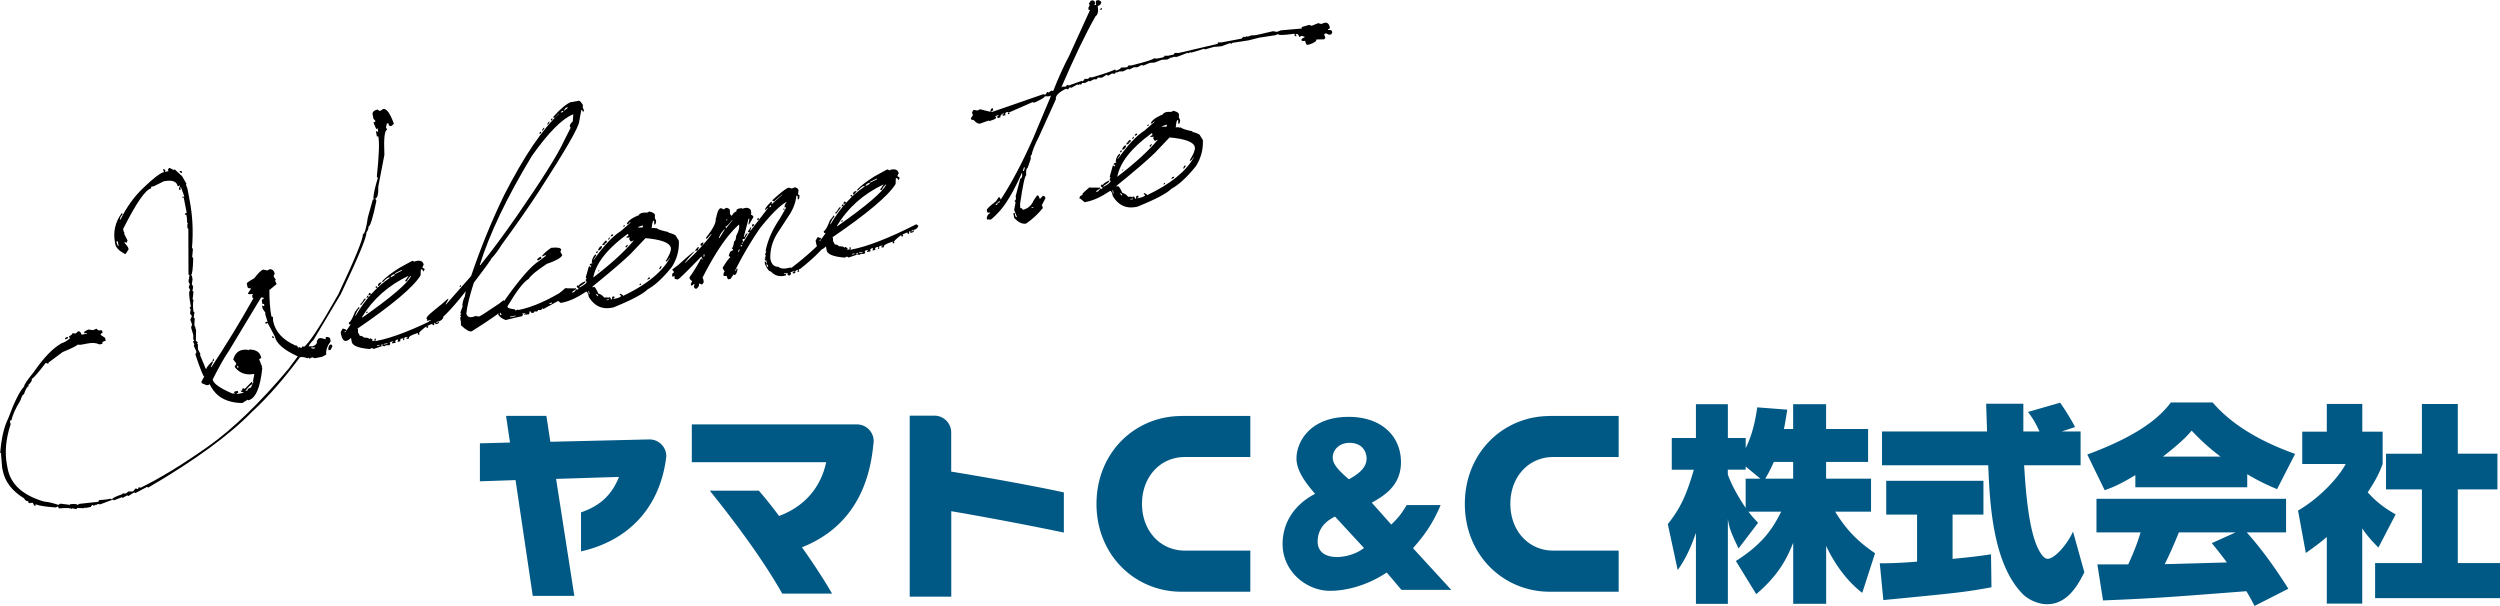
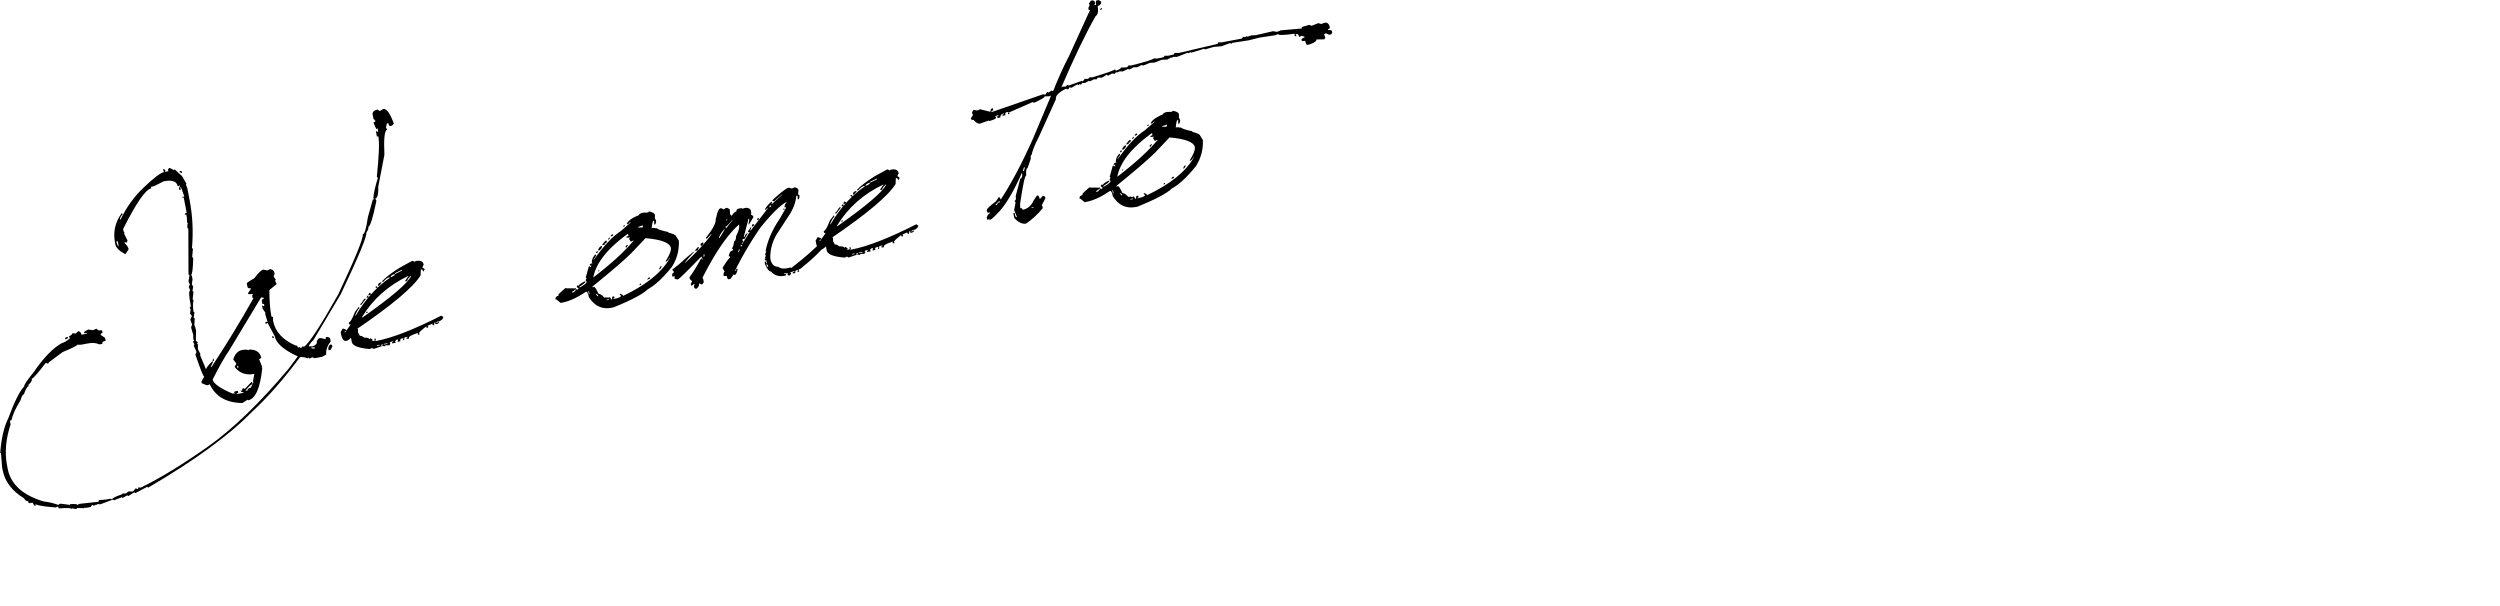
<svg xmlns="http://www.w3.org/2000/svg" id="_レイヤー_2" data-name="レイヤー_2" viewBox="0 0 392.16 95.05">
  <defs>
    <style>.cls-1{fill:#005885}</style>
  </defs>
  <g id="_レイヤー_1-2" data-name="レイヤー_1">
    <path d="M59.19 17.15l.12.1.28.17.53-.33c.53-.07 1.09.7 1.66 2.32l-.31.31-.24.05c-.14.03-.25-.12-.31-.44l-.24.05-.13.62.19.34c-.42.08-.56 1.39-.44 3.94l-.96 4.99c.03 1.19-.13 1.82-.48 1.88l.19.34c-.55 2.66-.97 4.02-1.26 4.08.05.24-.06.54-.32.91.11.58-1.23 3.8-4.01 9.66l-4.29 7.2c-.38.34-.63.67-.75.99h.6c.53-.18.76-.46.68-.84l.27-.4.36-.07.76.2c-.04-.22 0-.35.15-.38.34.05.52.13.54.24l.09.46c-.54.72-.77 1.41-.7 2.08l-.65.35-1.15.22-.38-.15-.46.21-.14-.1-.02-.12-.07.14-.12.02c-.4-.17-.77-.22-1.12-.16-2.65 3.55-5.15 6.39-7.49 8.53-3.58 3.69-9.03 7.67-16.33 11.93l-.12-.1-.12.02-1.76.94-.12-.1-.12.02-.87.54-.14-.1-.1.02-.65.37-.14-.1-1.22.48-.14-.1-.12.02-1.9.71-.38-.05-.31.18-.02-.12-.1.14-.24.05-.12-.1-.12.02-.19.29-.81.16-.14-.1-.07.14-1.1-.04-.1.14-.12.02-.62-.11-.1.12c-.03-.18-.68-.21-1.93-.1l-.18-.31-.32.16c-1.56-.11-2.6-.27-3.1-.47l-.12.02.05.24c-.13.02-.28-.15-.45-.54l-.24.05-.02-.1-.1.12-.12.02-.26-.17.1-.14c-.33.01-.56-.14-.71-.46-1.9-1.16-3.02-2.63-3.36-4.41l-.09-.46-.18-2.25-.12.02c.18-2.33.6-4.13 1.25-5.42.98-2.65 1.82-4.32 2.51-5.04-.04-.22.45-.97 1.49-2.23 1.58-2.3 3.06-3.82 4.42-4.56.3-.06.73-.31 1.27-.74l-.16-.32c.37-.17.53-.33.51-.47h.6l.29-.3.12-.02c.18-.03.33.14.47.53l.82-.16-.02-.12-.36.07-.05-.24.65-.37.74.11.55-.23.14.1c.03.16.24.2.62.13l.14.1.06.34c-.22.04-.32.15-.29.3l.69.47.09.46c-.38.07-.56.19-.53.35l.02.12-.48.09c-.49-.24-1.1-.29-1.82-.15l-1.05.2h-.6c.02.12-.74.51-2.29 1.15l-2.22 1.65.02.12-.22.04-.14-.1-.12.02c-1.22 1.6-1.94 2.41-2.16 2.46.06.29-.12.6-.54.95l.04.22c-.22.04-.47.46-.73 1.24-.2.07-.38.39-.54.95-.77 1.26-1.25 2.31-1.43 3.16l-.24.05.11.58c-.75 2.3-.94 4.42-.57 6.36l.11.58c.47 2.46 2.36 4.18 5.66 5.16.81.09 1.57.27 2.27.53l.34-.19 1.48.19.08-.11c.72-.06 1.09-.01 1.12.13l.31-.18 2.95-.32.1-.14-.02-.12 1.17-.1.7-.13.14.1.12-.02c-.03-.16.48-.42 1.54-.77l.07-.14.5.03.41-.33h.72l.39-.46.12-.02.14.1.12-.02.1-.14-.02-.12.36.06c3.02-1.46 6.56-3.63 10.64-6.5 3.91-2.79 8.09-6.84 12.56-12.15l1.44-1.94c-2.2-1-3.4-2.06-3.61-3.16l-1.12-2.08-.12.02-.1.14-.12-.1-.02-.12.08-.11.12-.02.14.07-.04-.22-.35-1.15.12-.02-.49-.73-.09-.48.1-.02.14.1.12-.02-.06-.34-.24.05-.11-.58.19-.29.14.1-.05-.24-.38-.05-5 8.3c-.73 1.05-1.59 2.58-2.6 4.58.12.64 1.14 1.36 3.05 2.18l.48.03-.14-.1-.02-.12.1-.12.48-.09.06.34-.24.05.02.12 1.03-.2-.02-.12c-.22.04-.35-.02-.38-.18l-.02-.1.14.07.1-.02c-.04-.22.02-.35.18-.38l.14.1.12-.02.99-1.04.12-.02.06.34c-.24.05-.61.4-1.11 1.06l.34-.06c-.04-.19.13-.34.51-.45l.44-.93-.12.02.23-1.24c-1.31.25-2.34-.11-3.09-1.1l.27-.53-.49-.63c.25-.86.72-1.36 1.4-1.49l.12-.02c.53-.07.81-.04.84.09l.1-.14c1.12-.02 1.77.42 1.94 1.32l-.34.19.48 1.23-.12.02.14.1c-.32 3.18-1.07 4.88-2.25 5.11l-.02-.12-.87.54c-1.51-.02-2.74-.39-3.69-1.11-.59-.47-1.07-1.1-1.46-1.89l-.07.14-.36.07-.78-.32-.05-.24.44-.81c-.14.03-.61-1.13-1.39-3.47l.18-.38-.44-1.01.1-.12-.02-.12-.19-.34.2-.26-.14-.1-.02-.12v-.6l-.34-1.15.15-.5-.25-.67-.02-.12.25-.52-.3-.41.1-.62-.17-.34.1-.02.1-.14c-.31-1.62-.35-2.45-.1-2.49l-.23-.55.17-.41-.21-.43.16-1-.14-.1-.02-.1-.02-7.09-.14-.1c-.04-.47-.01-.72.08-.74l-.12-.1-.06-.83-.09-.46-.22.04c-.03-.16.07-.26.29-.3l-.47-2.42-.22.04-.02-.12.34-.06-.53-1.47-.1.02.07.36-.24.05-.05-.24.17-.41-.02-.1-.1.12-.24.05c-.15-.77-.88-1.03-2.19-.77l-1.54.77-.46.09.05.24c-.9.17-2.37 2.3-4.42 6.38l.07.36.18.31-.12.02.56 1.11-.15.38-.14-.1-.24.05c.41.4.64.72.68.96l.02.1-.46.71-.12.02c-.91-.49-1.41-1-1.51-1.53l-.04-.22c-.33-1.71.02-3.26 1.05-4.66l.12.1.02.1c-.24.21-.39.48-.44.81l.12-.02c.95-1.96 2.16-3.63 3.62-5 1.57-1.51 2.64-2.33 3.24-2.44l-.12-.1-.06-.34.1-.02.28.17-.1.14.02.12.58-.11-.12-.1-.02-.12.17-.26.12-.02.66.35.1-.14 1.18 1.09.7 1.21-.1.12.23.58.35 1.85c.47 2.43.59 4.93.37 7.5l.12.1.02.12-.11 1.22.14.1.02.12c-.04 1.68-.16 2.54-.35 2.58l.14.1.11.58-.11.74.21.43-.12.65.14.07.02.12-.13 1.12.12.1.02.1c-.1.25-.11.82-.02 1.7l.14.1.02.12-.11.74.14.1.02.1-.06.98.23.55-.12.02.14.1.02.12-.03 1.67.26.2.02.12-.1.14.14.1v.6l.03.22.4.77-.12.02.93 2.24.1-.02c-.03-.14.26-.52.88-1.14l.12-.02.02.12-.35.79.12-.02c2.26-3.42 4.46-7.01 6.58-10.78l-.14-.07-.07-.36.1-.14-.02-.12c-.46.09-.71.06-.74-.08l.46-.69-.02-.12c-.3.06-.48-.03-.52-.27l-.09-.46c-.02-.11.37-.39 1.16-.82.65-.85 1.12-1.31 1.43-1.37l.62.13.43-.21c.4.04.65.27.73.71l-.15.38.02.12.31.44-.1.12.02.12.21.46-1.14.94c0 1.67.11 3.06.32 4.14l.14.07.1-.02.02.62c.33 1.7 1.49 2.99 3.5 3.88.22-.04.36.09.42.39l.1-.12.12-.02.28.17.17-.26.12-.02.14.07c.75-.48 2.55-3.22 5.38-8.23 2.67-5.68 3.95-8.81 3.84-9.4.29-.06.55-.95.8-2.69l.78-2.79.24-.05-.14-.1-.02-.1c.06-.74.29-1.79.71-3.15l-.14-.1-.02-.12c.34-3.25.42-5.35.23-6.29l-.22.04-.16-.82.12-.02.12.1.12-.02-.11-.58-.1.14-.1.02-.44-1.01.31-.18-.02-.12-.28-.29-.16-.82c.07-.33.31-.53.73-.61zM10.54 52.84l.14.1.02.1-.46.21-.04-.22.34-.19zm7.7-14.94l.25.67.12-.02-.13-.7-.24.05zm10.13-11.09l.14.07.05.24-.12.02-.29-.19.1-.12.12-.02zm5.15 29.43l.06.34-.22.04-.02-.12.17-.26zm3.64 1.34l.12.1.12-.02-.07-.36-.17.28zm5.52-4.91l.29.19.02.12-.24.05-.07-.36zm6.12 1.83c.03.16.17.22.41.17l.22-.04-.02-.12h-.6zm3.04-.46c.16-.03.26.07.3.29l-.27.55-.34.06c-.08-.42.02-.72.3-.9zm12.92-13.11l.32.14.08-.11.1-.02c.7-.14 1.1.05 1.2.57l-.21.44.34.23.02.1-.23.34c-.05-.26-.14-.37-.27-.35l-.1.02-.03.9c-1.11 1.82-4.42 4.62-9.93 8.38l.11.08v.5l.3.54c.19-.04.41.05.65.27.5-.01.77.07.84.24l.08-.11.1-.02.34.23-.08.11.02.1.38-.07-.06-.29.19-.04.04.19-.08.11.02.1.19-.04c2.51-.48 5.89-1.8 10.13-3.96l.34.23c-.13.36-.36.57-.67.63.05.26-.12.42-.5.49l-.11-.08-.02-.1.08-.11-.1.02c-.13.02-.17.16-.12.42l-.1.02-.23-.16.08-.11-.83.36.11.08.02.1-.08.11-.1.02-.11-.08-.02-.1.08-.11c-.84.64-1.25 1.03-1.22 1.16l.11.08-.08.11-.1.02-.11-.08-.02-.1.08-.11-.1.02c-.94.3-1.39.55-1.35.76l.02.1-.38.07-.04-.19.19-.04-.02-.1-.38.07c-.13.02-.17.16-.12.42l-.19.04-.02-.1.08-.11-.02-.1-.38.07-.16.23.11.08-.08.11-.38.07-.02-.1.08-.11-.02-.1-.11-.08c-.24.15-.35.27-.33.36l.11.08-.08.11-.48.09-.04-.19.19-.04-.02-.1-.29.06-.27.15.11.08.02.1-.15.23h-.59l-.08.13-.1.02-.31-.04-1.4.47-.23-.16-.37.17c-1.89-.15-2.84-.57-2.85-1.27l-.09-.48c-.88.87-1.42.56-1.62-.91l.31-.56.45.14.11.08.02.1-.27.15.04.19.88-1.24-.02-.1-.19.04-.06-.29c.24-.05.56-.61.97-1.68l.64-.82.06.29c-.16.03-.39.41-.68 1.13l.1-.02c1.5-2.55 3.28-4.51 5.33-5.9l-.02-.1-.1.02c-.24.05-.53.27-.87.66l-.19.04-.02-.1c.55-.6 1.47-1.31 2.77-2.13l1.98-1.08zm-7.61 5.94l.19-.04.02.1-.72.93-.11-.08-.02-.1c.13-.02.34-.3.64-.82zm-.35 2.86l.02.1c4.59-3.22 7.15-5.41 7.69-6.56l-.1.02c-.39.39-.57.66-.54.8l-.29.06-.02-.1.54-.8c-3.17 1.51-5.61 3.67-7.31 6.48zm.73-.84l.1-.02.04.19-.29.06.15-.23zm.12-2.51l.1-.02.06.29-.29.06-.02-.1.16-.23zm.31-.46l.23.16.02.1-.37.17-.04-.19.16-.23zm1.1-1.01l.11.08.04.19-.1.02-.23-.16.08-.11.1-.02zm.08 9.25l.02.1.38-.07-.02-.1-.38.07zm.69-9.89l.02.1-.41.48-.1.02-.04-.19c.03-.2.2-.34.52-.4zm-.08 9.97l.29-.06-.04-.19-.1.02-.16.23zm.44-.29l.02.1.58-.11-.02-.1-.58.11zm1.08-10.46l.1-.02.54-.3-.04-.19c-.43.17-.63.34-.6.51zm.67-.63l.02.1.1-.02 1-.49-.02-.1-.1.02-1 .49zm6.5 7.69l.02.1.1-.02.27-.15-.02-.1-.1.02-.27.15z" />
-     <path d="M89.66 16.02l1.15-.22c.15 0 .36.23.63.68l-.04.31.21.56-.15.23-.1.02.08-.11-.02-.1-.23-.16-.34 1.86c-.08.89-2.17 4.52-6.27 10.86-1.6 2.45-3.55 5.25-5.85 8.39-.61.98-1.16 1.72-1.66 2.21.02.11-.9 1.38-2.75 3.81-.65 2.03-1.04 3.64-1.17 4.8.12.64.63.77 1.52.38l.11.08.4.02.54-.3 2.91-1.93.25-.25.19-.04c.12.64.06.99-.2 1.03l.11.08.02.1c.06.29-1.62 1.51-5.02 3.65-.38.07-.94-.25-1.68-.97v-.5l-.12-.67.15-.23-.11-.08-.02-.1.15-.23-.11-.08-.02-.1.39-1.07-.1.02c.07-.61.2-1.1.41-1.47l.14-.82c-2.42 3.09-4.12 4.78-5.1 5.06-.26.05-.47-.04-.65-.27l-.02-.1.29-.06-.02-.1-.58.11-.02-.1.08-.11-.11-.08-.02-.1c-.03-.18.37-.6 1.21-1.27s1.54-1.25 2.09-1.76l.1-.02.02.1-.45.78.1-.02 3.92-4.44c1.51-4.46 3.25-8.71 5.21-12.75 3.12-6.09 5.99-10.33 8.6-12.71l-.1.02-.58.61-.19.04-.04-.19c1.13-1.28 2.07-2.06 2.83-2.34zM72.2 44.77l.1-.02.04.19-.29.06.15-.23zm3.07-3.18l.1-.02c1.7-2.1 3.57-4.62 5.61-7.55 4.05-5.84 6.56-9.84 7.54-12.01l1.01-1.99-.11-.08-.04-.19c.04-.24.19-.47.46-.69l.09-1.11-.1.02c-1.69.69-3.83 2.86-6.41 6.51-3.92 6.5-6.64 12.2-8.16 17.1zm9.51-20.94l.11.08.02.1-.08.11-.19.04-.02-.1.15-.23zm.48-.59l.1-.02.02.1-.23.34-.1.02-.02-.1.23-.34zm.82-.96l.1-.02.02.1-.23.34-.1.02-.02-.1.23-.34zm.59-.51l.02.1-.15.23-.11-.08-.02-.1.08-.11.19-.04zm1.3-1.04l.02.1.29-.06.08-.11-.02-.1-.1.02-.27.15zm.46-.19l.1-.02.52-.4-.02-.1-.29.06-.31.46z" />
-     <path d="M86.49 38.87c.97-.1 1.49 0 1.55.3l-.14.32.3.54c-.21.44-1.02.89-2.42 1.36-1.62 1.07-2.56 1.85-2.83 2.34-.81.47-1.92 1.91-3.35 4.33l.02.1c.03.16.42.28 1.17.37l.04.19.37-.17.11.08c2.17-.42 4.71-1.54 7.61-3.36l.25.25.04.19c-.23.61-.8 1.12-1.7 1.52l-2.25 1.23-.11-.08-.1.02-.16.23h-.5c.02.12-.06.21-.25.24l-.31-.04c.02.13-.06.21-.25.25s-.31-.04-.34-.23l-.29.06.11.08.02.1-.16.23-.69.03-.02-.1.19-.04-.02-.1-.48.09.11.08.02.1-.15.23-.58.11-2 .48c-.55-.21-.94-.5-1.16-.87l.18-.63-.23-.16c.18-.77.4-1.17.66-1.22l.04.19.1-.02c2.55-3.64 4.45-5.83 5.7-6.57l1.04-.8-.02-.1-.1.02-.46.19-.02-.1c.33-.43.81-.85 1.45-1.27zM78.4 49.08l.06.29.11.08.1-.02-.02-.1-.15-.27-.1.02zm1.61.59l.02.1.86-.17-.02-.1-.86.17zm4.86-9.4l.06.29-.54.3-.11-.08-.02-.1c.2-.24.41-.38.62-.42zm1.3 7.32l.02.1.38-.07-.04-.19-.37.17z" />
    <path d="M100.39 33.45l.11.08.08-.11.38-.07h.59l.27-.17c.47.09.76.24.88.43l.04.19-.02.4.17.37.04.19-.12.42-.19.04v-.5l-.01-.1-.1.02c-.11.02-.21.4-.28 1.15.3-.06.54-.04.71.06l.08-.11c.04.19.64.41 1.81.65l.02.1c.77.2 1.17.39 1.2.57l.44.71c.06 1.5-.31 2.86-1.1 4.1-1.39 1.73-2.66 2.9-3.8 3.52-.75.74-2.53 1.68-5.33 2.82l-.29.06c-1.53.29-2.74-.27-3.61-1.7-.11-.58-.26-.85-.45-.81-1.35.92-2.6 1.5-3.77 1.72l-.19.04-.59-.48-.11-.08-.1.02c-.06-.32.1-.52.48-.59l-.02-.1c-.19.04.17-.33 1.08-1.1l.31.04h1.02l.02.1.08-.11.19-.04.04.19-.62.42.02.1.29-.06.41-.48.11.08.1-.02.08-.11-.02-.1-.23-.15-.02-.1.16-.23.11.08.1-.02c-.02-.13.3-.36.96-.68l.02.1c.02.11-.29.37-.94.78l.02.1.1-.02c.72-.4 1.06-.7 1.02-.89l-.11-.08-.04-.19.15-.23-.11-.08-.02-.1.47-1.68.19-.04.04.19.16-.23-.02-.1-.19.04-.02-.1c-.02-.13.12-.22.44-.28l-.11-.08-.02-.1c.04-.47.23-.87.56-1.2l.11.08.02.1-.39.57.02.1c1.54-2.19 2.94-3.69 4.21-4.49l1.62-1.41-.19.04-.25.25-.19.04-.02-.1c.21-.44.73-.84 1.56-1.2l-.02-.1.11.08.1-.02.33-.36zm-8.1 12.22l.09.48.1-.02-.09-.48-.1.02zm.66-.73l.04.19.08-.11.1-.02c.13-.02.36.33.7 1.06.35.08.65.29.91.62.39-.06.59-.03.61.08l.08-.11.1-.02c.13-.02.22.09.27.35l.19-.04c-.05-.26 0-.4.12-.42l.19-.04.06.29-.19.04.02.1.29-.06c.63-.15.93-.31.9-.47l-.23-.16.08-.11.1-.02.34.23.02.1c3.63-1.73 6.07-3.69 7.32-5.89l-.02-.1c-.19.37-.39.57-.58.61l-.02-.1c.61-.98.87-1.66.8-2.05-.15-.8-1.48-1.31-3.97-1.53l-2.32 2.44c-1.15 1.12-3.14 2.83-5.98 5.13zm.12-1.42c2.76-2.11 4.88-4.04 6.35-5.8l-.1.02-.37.17-.28-.44.16-.23c-.38.07-.59.05-.61-.08l.36-.17-.06-.29-.1.02c-3.16 2.3-4.94 4.57-5.36 6.81zm.39 2.52l.02.1c.15.24.27.35.36.33l-.04-.19-.34-.23zm.32-6.63l.02.1-.16.23-.11-.08-.02-.1.08-.11.19-.04zm.17 2.95l.1-.02-.16.23-.1.02.15-.23zm.48-3.68c-.01.19-.14.38-.39.57l-.19.04-.02-.1c.13-.36.32-.56.58-.61l.02.1zm.53-.9l.19-.04.02.1c.04.19-.07.31-.33.36l.04.19-.38.07-.02-.1.48-.59zm.18 9.23l.02.1.38-.07-.02-.1-.38.07zm.41-9.74l.1-.02.02.1-.15.23-.1.02-.02-.1.15-.23zm.41-.48l.19-.04.04.19-.37.17-.02-.1.15-.23zm1.91-1.46l.1-.02.04.19-.29.06.15-.23zm.49 3.09l.1-.02.02.1-.23.34-.11-.08-.02-.1.25-.25zm1.75-2.82l.02.1.69-.03.04-.31-.1.02-.65.22zm.31 8.9l.1-.02.04.19-.29.06.15-.23zm1.31-.95l.19-.04.04.19-.46.19.23-.34zm1.85-1.75l.19-.04.02.1-.23.34-.19.04.21-.44zm20.21-12.35l.42.12.46-.19c.34.07.54.23.59.48l-.08.61.23.16c0 .4-.05.61-.18.63l-.1.02v-.5l-.11-.08-.1.02c-.09.93-.41 1.85-.96 2.77l-2 3.07c-.8 1.27-1.17 2.61-1.12 4.02.16.85.57 1.27 1.24 1.26.33.27.78.35 1.34.24l.67-.13.02.1c2.22-1.71 4.02-3.31 5.39-4.82l.25.25.02.1c-.05.84-1.47 2.37-4.24 4.6-.19.04-.28.12-.25.25l.11.08-.08.11-.19.04-.02-.1.08-.11-.02-.1-.19.04c-.19.04-.26.18-.21.44l-.38.07-.04-.19.29-.06-.02-.1-.38.07-.27.15.11.08.02.1-.16.23-.19.04-.23-.15.08-.11-.02-.1h-.5l-.1.01.02.1c.19-.04.3 0 .32.14l-.08.11-.19.04c-.86.17-1.57-.06-2.12-.69-.24.05-.54-.33-.91-1.12l-.07-.38.19-.04.06.29.1-.02-.09-.48-.19.04-.06-.29.19-.04-.11-.08-.02-.1.15-.23-.11-.08-.02-.1c.05-.27.12-.42.21-.44l-.11-.08-.02-.1c.31-1.6 1.04-3.28 2.22-5.03l.97-1.68-.02-.1-.19.04c-.05-.27.06-.56.33-.86l-.1.02c-.98.54-2.34 1.89-4.09 4.07a54.73 54.73 0 0 0-3.9 6.62l.02.1c.13-.02.17-.13.14-.32l.19-.04.02.1c-.11.55-.25.85-.43.88l-.31-.04.02.1-.39.57-.29.06c-.13.02-.23-.16-.3-.54-.32.06-.49.03-.52-.1.02-.33.08-.51.2-.54l-.3-.54-.02-.1c.52-.85.91-1.39 1.18-1.62l-.02-.1-.11-.08-.1.02c.09-.47.23-.76.43-.88l.11.08.14-.32-.23-.16c.18-.03.31-.39.39-1.07.18-.03.29-.32.33-.86.39-.72.54-1.32.45-1.78-1.8 1.57-3.72 4.37-5.75 8.38l.11.08.11.58-.23.34-.1.02-.32-.14-.1.02c.05.26-.07.51-.35.76l-.1.02c-.16.03-.28-.08-.36-.33l.12-.42-.1.02-.35.27-.11-.08-.04-.19.21-.44-.36-.33-.06-.29c.52-.68 1.12-1.66 1.82-2.94l.1-.02.04.19.1-.02-.02-.1-.17-.37c-2.28 2.36-3.51 3.56-3.69 3.6-.34-.02-.51-.08-.53-.2l.04-.31-.38.07c-.07-.38.02-.6.27-.65l-.02-.1-.27-.35 1.04-.8c1.48-1.35 2.31-2.04 2.49-2.07l-.99 1.09-.56.71.1-.02c1.88-1.77 3.25-3.26 4.11-4.48l-.1.02-.66.72-.11-.08-.02-.1c1.12-1.39 1.63-2.39 1.52-2.98l.08-.11c.18-.96.41-1.47.7-1.53.27.05.42.12.44.21l.44-.28c.31.07.5.17.55.29l.02.1.03.69c.13-.02.21.06.25.25.21-.44.47-.69.75-.74-.05-.26.12-.42.5-.49.32-.05.5-.01.52.1l.08-.11.29-.06c.35-.07.64.04.86.33l.09.48-.08.12.02.1.34.23.04.19-.68 1.13-.1.02.14-.82-.02-.1-.1.02-.75 2.83.19-.04c-.03-.18.1-.37.39-.57l.02.1-.52.9-.11-.08-.1.02-.08.11.02.1.15.27-.27.15.04.19 1.22-1.93-.29.06-.02-.1.46-.69.1-.02-.2.54.1-.02 2.71-3.51-.1.02-.25.25-.1.02-.02-.1c.14-.31.46-.7.97-1.18l.11.08.02.1-.08.11.02.1 1.7-1.52-.1.02-1.2 1.03-.1.02-.23-.15c1.38-1.26 2.25-1.93 2.6-1.99zm-14.33 9.33l.19-.04-.2.54-.38.07-.02-.1.41-.48zm.87-.67c-.02.22-.13.37-.31.46l-.11-.08-.02-.1c-.03-.14.11-.27.42-.38l.02.1zm.05 1.79l-.02.4c.13-.02.17-.13.14-.32l-.02-.1-.1.02zm2.39-2.55l.1-.02.83-1.35-.1.02c-.47.5-.74.96-.83 1.35zm1.05-1.8l.06.29 1.04-1.3-.1.02c-.51.63-.84.96-1 .99zm.1-1.01l.02.1.15-.23-.02-.1-.16.23zm1.98 4.59l-.12.42.1-.02.14-.32-.02-.1-.1.02zm.27-.65l.04.19.1-.02.16-.23-.29.06zm1.94-3.36l.23.15-.25.25-.1.02-.04-.19.15-.23zm.81-.95l.11.08.04.19-.29.06-.02-.1.15-.23zm1.29 7.25l.04.19.15.27.1-.02-.06-.29-.23-.15zm.47-8.98l.02.1.27-.15-.04-.19-.1.02-.16.23zm2.33.25l.06.29-.23-.16.08-.11.1-.02z" />
    <path d="M139.27 26.6l.32.14.08-.11.1-.02c.7-.14 1.1.05 1.2.57l-.21.44.34.23.02.1-.23.34c-.05-.26-.14-.37-.27-.35l-.1.02-.03.9c-1.11 1.82-4.42 4.62-9.93 8.38l.11.08v.5l.3.54c.19-.04.41.05.65.27.5-.01.77.07.84.24l.08-.11.1-.02.34.23-.08.11.02.1.38-.07-.06-.29.19-.04.04.19-.08.11.02.1.19-.04c2.51-.48 5.89-1.8 10.13-3.96l.34.23c-.13.36-.36.57-.68.63.05.26-.12.42-.5.49l-.11-.08-.02-.1.08-.11-.1.02c-.13.02-.17.16-.12.42l-.1.02-.23-.16.08-.11-.83.36.11.08.02.1-.08.11-.1.02-.11-.08-.02-.1.08-.11c-.84.64-1.25 1.03-1.22 1.16l.11.08-.08.11-.1.02-.11-.08-.02-.1.08-.11-.1.02c-.94.3-1.39.55-1.35.76l.02.1-.38.07-.04-.19.19-.04-.02-.1-.38.07c-.13.02-.17.16-.12.42l-.19.04-.02-.1.08-.11-.02-.1-.38.07-.16.23.11.08-.08.11-.38.07-.02-.1.08-.12-.02-.1-.11-.08c-.24.15-.35.27-.33.36l.11.08-.08.11-.48.09-.04-.19.19-.04-.02-.1-.29.06-.27.15.11.08.02.1-.15.23h-.59l-.08.13-.1.02-.31-.04-1.4.47-.23-.16-.37.17c-1.89-.15-2.84-.57-2.85-1.27l-.09-.48c-.88.87-1.42.56-1.62-.91l.31-.56.45.14.11.08.02.1-.27.15.04.19.88-1.24-.02-.1-.19.04-.06-.29c.24-.05.56-.61.97-1.68l.64-.82.06.29c-.16.03-.39.41-.68 1.13l.1-.02c1.5-2.55 3.28-4.51 5.33-5.9l-.02-.1-.1.02c-.24.05-.53.27-.87.66l-.19.04-.02-.1c.55-.6 1.47-1.31 2.77-2.13l1.98-1.08zm-7.61 5.94l.19-.04.02.1-.72.93-.11-.08-.02-.1c.13-.02.34-.3.64-.82zm-.35 2.86l.02.1c4.59-3.22 7.15-5.41 7.69-6.56l-.1.02c-.39.39-.57.66-.54.8l-.29.06-.02-.1.54-.8c-3.18 1.51-5.61 3.67-7.31 6.48zm.74-.84l.1-.02.04.19-.29.06.16-.23zm.11-2.51l.1-.02.06.29-.29.06-.02-.1.16-.23zm.31-.46l.23.16.02.1-.37.17-.04-.19.16-.23zm1.1-1.01l.11.08.04.19-.1.02-.23-.16.08-.11.1-.02zm.09 9.25l.02.1.38-.07-.02-.1-.38.07zm.68-9.89l.02.1-.41.48-.1.02-.04-.19c.03-.2.2-.34.52-.4zm-.07 9.97l.29-.06-.04-.19-.1.02-.16.23zm.44-.29l.02.1.58-.11-.02-.1-.58.11zm1.08-10.46l.1-.02.54-.3-.04-.19c-.43.17-.63.34-.6.51zm.67-.63l.02.1.1-.02 1-.49-.02-.1-.1.02-1 .49zm6.5 7.69l.02.1.1-.02.27-.15-.02-.1-.1.02-.27.15zM171.14.11l.31-.06.26.17.06.34-.08.12.02.12.22-.04c-.08-.43-.05-.66.09-.69l.34-.06.37.25.02.12c-.06.31-.25.5-.56.56.15.8.03 1.35-.36 1.64-1.57 2.78-3.34 6.46-5.31 11.05l.02.1.1-.12.1-.02h.45l.17-.24.22-.04.02.12 2.12-.76.02.12c.27-.17.39-.31.37-.42h.57l.27-.26.35.03c2.05-.61 3.25-1.02 3.59-1.24l.11.08.02.12c.56-.19.83-.36.8-.5l.79-.03.22-.04.17-.26h.45c2.37-.59 3.54-.97 3.51-1.11l.55.02.65-.12c.37-.07.54-.18.51-.32h.57l.86-.18.17-.26h.67l6.02-1.41.1-.12-.02-.12h.57l3.14-.59.27-.28.12-.02.11.08.32-.16.14.07.1-.02.32-.16.02.1.08-.11.79-.05 2.69-.62.59.11.62-.24 3.3-.29-.04-.22 1.18-.35.38.15 1.04-.42.47.13.63-.22c.39.02.62.25.7.66l.02.1c.03.14-.07.24-.29.28l.02.12c.38-.02.58.05.61.21l.04.22-.17.26-.33.06-.49-.23-.29.16.2.53-.17.26-1.24.02c.05.26-.31.52-1.07.78l-.34.06c-.14.03-.26-.18-.34-.63-.37.07-.56.03-.59-.11-.03-.16.13-.3.49-.42l-.02-.12-.47-.13-.31.19c-.15-.35-.29-.52-.42-.49l-.22.04.12.1.04.22-.1.02-.14-.1-.1.02.08-.11-.04-.22c-1.68.24-2.54.26-2.58.05l-.41.18-2.51.38-1.71.43-2.54.39-.08.11-.12.02-.12-.08-.12.02-1.25.46-1.22.11-1.39.39-.12-.1-2.02.61-.14-.07-.1.02-.1.12-.1.02-.14-.07-1.67.64h-.57l-.29.17-.02-.1-.61.34-.91.05-1.13.44-.69.03-1.04.42-.33-.06-.63.34h-.55l-.73.37-.12-.1-.12.02-.73.36h-.55l-.41.18-.14-.07-.17.26-.45-.04-.61.34-.14-.07-.02-.12-.8.5h-.67l-.17.26h-.45l-.61.33-.14-.1-.61.34h-.45l-.17.24-.12.02-.12-.1-.1.14-.1.02-.14-.1-.92.52-.33-.04-.17.26-.22.04-.14-.1c-1.17.56-1.7 1.11-1.6 1.65l-2.69 5.94c-.61 1.16-.98 2.1-1.13 2.81-.14.03-.18.22-.11.57l-.51 1.47c-.19.04-.27.42-.22 1.16-.21.04-.53 1.53-.96 4.47l.03.67c.21-.04.33.04.37.25l.22-.04c.7-.22 1.2-.69 1.5-1.41l.52-.77.1-.02c.14-.03.25.14.32.51l.12-.02.37-.42.12-.02.26.17.04.22-.58 1.13.11.08.06.34c-.79.97-1.67 1.77-2.62 2.42-.59.11-1.21-.18-1.86-.89l-.14-.74.22-.04.1.53.26.17-.02-.1-.43-1.06.22-1.16-.16-.29c.21-.04.27-.28.18-.73l.72-2.73c.28-.1.37-.42.27-.95-1.25 2.81-2.41 4.81-3.46 5.98-1.06 1.17-1.62 1.62-1.67 1.33l-.34.06-.06-.34c.14-.41.32-.63.54-.68l-.02-.1c-.29.06-.44.01-.47-.13l-.04-.22c-.04-.19.44-.66 1.42-1.39l.45-.66c.14-.03.24.1.3.39 1.66-2.51 3.34-5.69 5.06-9.54l2.78-6.61-.04-.22-.1.12-.22.04h-.57c.03.17-.54.5-1.7 1.01l-.14-.1-.12.02-3.62 1.59.05.24-.22.04-.02-.12.1-.14-.02-.1-.34.06c-.14.03-.19.19-.13.47l-.43.08-.04-.22.22-.04-.02-.12-.12.02c-.29.14-.43.36-.42.65l-.12.02-.02-.1-.08.11-.12.02-.26-.17.32-.16-.02-.12-.12.02-.41.2.14.07.02.12c.03.14-.32.32-1.04.52l-.11-.08-1.37.49c-.27.05-.61-.15-1.01-.6-.22.04-.35 0-.38-.15l-.02-.12.35-.51-.11-.08-.06-.34.25-.37.59.11.41-.2 1.54.38.1-.02c0-.3.08-.46.25-.5l.12-.02.06.34c-.22.04-.32.14-.29.28l8.11-2.81.36.06.27-.4.1-.02.14.1.39-.3.33.04c.84-2.12 1.66-3.93 2.46-5.43L171 1.54l-.22.04-.06-.34.23-.49-.11-.08-.02-.12.35-.52zm-14.96 31.95l.02.1.22-.04c-.03-.18.1-.31.4-.4l-.04-.22-.59.56zm4.43-5.8l-.13.47.02.1.12-.02.13-.47-.02-.1-.12.02zm1.28 6.27c.02.13 0 .09-.1-.11l.04.22.29-.06-.02-.1-.22.04zM172.7 1.28l.12-.02.04.22-.34.06.17-.26z" />
    <path d="M182.59 17.65l.11.08.08-.11.38-.07h.59l.27-.17c.46.09.76.24.88.43l.04.19-.02.4.17.37.04.19-.12.42-.19.04v-.5l-.01-.1-.1.02c-.11.02-.21.4-.28 1.15.3-.06.54-.04.71.06l.08-.11c.04.19.64.41 1.81.65l.02.1c.77.2 1.17.39 1.2.57l.44.71c.06 1.5-.31 2.86-1.1 4.1-1.39 1.73-2.66 2.9-3.8 3.52-.75.74-2.53 1.68-5.33 2.82l-.29.06c-1.53.29-2.74-.27-3.61-1.7-.11-.58-.26-.85-.45-.81-1.35.92-2.6 1.5-3.77 1.72l-.19.04-.59-.48-.11-.08-.1.02c-.06-.32.1-.52.48-.59l-.02-.1c-.19.04.17-.33 1.08-1.1l.31.04h1.02l.02.1.08-.11.19-.04.04.19-.62.42.02.1.29-.06.41-.48.11.08.1-.02.08-.11-.02-.1-.23-.15-.02-.1.15-.23.11.08.1-.02c-.02-.13.3-.36.96-.68l.02.1c.02.11-.29.37-.94.78l.02.1.1-.02c.72-.4 1.06-.7 1.02-.89l-.11-.08-.04-.19.15-.23-.11-.08-.02-.1.47-1.68.19-.04.04.19.16-.23-.02-.1-.19.04-.02-.1c-.02-.13.12-.22.44-.28l-.11-.08-.02-.1c.04-.47.23-.87.56-1.2l.11.08.02.1-.39.57.02.1c1.54-2.19 2.94-3.69 4.21-4.49l1.62-1.41-.19.04-.25.25-.19.04-.02-.1c.21-.44.73-.84 1.56-1.2l-.02-.1.11.08.1-.02.33-.36zm-8.1 12.21l.09.48.1-.02-.09-.48-.1.02zm.65-.72l.04.19.08-.11.1-.02c.13-.02.36.33.7 1.06.35.08.65.29.92.62.39-.06.59-.03.61.08l.08-.11.1-.02c.13-.02.22.09.27.35l.19-.04c-.05-.26 0-.4.12-.42l.19-.04.06.29-.19.04.02.1.29-.06c.63-.15.93-.31.9-.47l-.23-.16.08-.11.1-.02.34.23.02.1c3.63-1.73 6.07-3.69 7.32-5.89l-.02-.1c-.19.37-.39.57-.58.61l-.02-.1c.61-.98.87-1.66.8-2.05-.15-.8-1.48-1.31-3.97-1.53L181.14 24c-1.15 1.12-3.14 2.83-5.98 5.13zm.13-1.42c2.76-2.11 4.88-4.04 6.35-5.8l-.1.02-.37.17-.28-.44.15-.23c-.38.07-.59.05-.61-.08l.37-.17-.06-.29-.1.02c-3.16 2.3-4.94 4.57-5.36 6.81zm.38 2.51l.02.1c.15.24.27.35.36.33l-.04-.19-.34-.23zm.32-6.63l.02.1-.16.23-.11-.08-.02-.1.08-.11.19-.04zm.17 2.96l.1-.02-.16.23-.1.02.16-.23zm.49-3.68c-.01.19-.14.38-.39.57l-.19.04-.02-.1c.13-.36.32-.56.58-.61l.02.1zm.52-.9l.19-.04.02.1c.04.19-.07.31-.33.36l.04.19-.38.07-.02-.1.48-.59zm.18 9.23l.02.1.38-.07-.02-.1-.38.07zm.42-9.74l.1-.02.02.1-.15.23-.1.02-.02-.1.15-.23zm.41-.48l.19-.04.04.19-.37.17-.02-.1.15-.23zm1.9-1.46l.1-.02.04.19-.29.06.15-.23zm.5 3.09l.1-.02.02.1-.23.34-.11-.08-.02-.1.25-.25zm1.74-2.83l.02.1.69-.03.04-.31-.1.02-.65.23zm.32 8.91l.1-.02.04.19-.29.06.15-.23zm1.31-.95l.19-.04.04.19-.46.19.23-.34zm1.85-1.75l.19-.04.02.1-.23.34-.19.04.21-.44z" />
-     <path class="cls-1" d="M101.91 68.93h-.11l-15.47.37-.62-4.07h-6.33l.62 4.19-4.72.12v5.96l5.59-.19 2.7 18.16h6.52l-2.86-18.35 9.87-.31c-1.09 2.73-2.86 4.5-5.96 5.56v6.12c6.81-1.52 12.13-6.19 13.31-14.36.01-.1.02-.21.04-.31 0-.08.03-.16.03-.25 0-1.45-1.16-2.62-2.6-2.64zm35.14.26a2.64 2.64 0 0 0-2.64-2.62h-25.89v5.93h21.08c-.84 3.94-3.35 6.92-7.39 8.44a69.775 69.775 0 0 0-3.17-3.97h-7.7c3.76 4.66 8.38 10.83 11.36 16.14h7.82c-1.18-2.05-2.86-4.63-4.72-7.26 6.07-2.4 10.38-7.41 11.19-16.1.04-.17.06-.35.06-.54v-.02zm12.16 4.79v-6.14c0-1.46-1.18-2.64-2.64-2.64h-3.87v28.4h6.52V80.19c5.15.87 12.98 2.36 17.66 3.35v-6.3c-4.69-1.02-11.95-2.33-17.66-3.26zm78.46 18.55h-7.83l-2.31-2.72c-3.22 2.12-6.48 2.87-8.91 2.87-3.7 0-7.66-3.13-7.42-7.77.21-4.11 3.07-6.43 5.09-7.44-1.04-1.23-2.92-3.39-2.92-5.54 0-2.69 2.21-6.54 8.18-6.54 5.24 0 8.21 3.1 8.21 7.11 0 3.76-2.78 5.34-4.58 6.35l3.06 3.44c1.07-1.07 1.46-1.48 2.42-3.06h5.32c-1.33 3.16-2.75 4.96-4.33 6.76l6 6.54zm-18.26-11.5c-.6.33-2.72 1.29-2.72 3.97 0 1.16.74 2.38 3.08 2.38.47 0 2.54-.13 4.19-1.42l-4.55-4.93zm4.96-9.13c0-.63-.35-2.43-2.69-2.43-1.67 0-2.62 1.17-2.62 2.27 0 .85.44 1.67 2.53 3.44 2.24-1.2 2.78-2.27 2.78-3.29zm-29.05-6.64C178.03 65.26 172 71 172 79.04s6.04 13.78 13.32 13.78h-.22 11.03v-6.45h-11.15.88c-3.84 0-6.72-3.09-6.72-7.34s2.88-7.34 6.72-7.34h-.88 11.15v-6.45H185.1h.22zm57.78 0c-7.29 0-13.32 5.74-13.32 13.78s6.04 13.78 13.32 13.78h-.22 11.03v-6.45h-11.15.88c-3.84 0-6.72-3.09-6.72-7.34s2.88-7.34 6.72-7.34h-.88 11.15v-6.45h-11.03.22zm38.18 2.03V63.4h5.17v3.89h6.59v5.17h-6.59v2.63h7.05v5.17h-5.63c1.71 2.8 3.56 4.71 6.26 6.52L292.12 93c-3.56-2.73-5.43-6.85-5.66-7.38v9.09h-5.17v-9.58c-.89 2.21-2.11 4.94-5.8 8.07L272.3 88c4.45-2.83 5.86-5.3 7.11-7.74h-5.14c.63.86 1.09 1.28 1.51 1.75l-3.06 4.02c-1.35-2.8-1.45-3.29-1.68-4.61v13.3h-5.01V83.59c-.76 2.14-1.51 3.95-2.86 5.83l-1.55-7.21c1.94-2.44 2.9-4.45 4.08-8.53h-3.46v-4.97h3.79v-5.3h5.01v5.3h2.8v1.58c1.25-2.5 1.61-5.1 1.81-6.39l4.71.36c-.3 1.88-.4 2.47-.53 3.03h1.45zm-5.14 7.8l-2.31-1.91v.49h-2.8v.76c.26.72.99 2.57 2.8 5.24v-4.58h2.31zm5.14 0v-2.63h-3.03c-.59 1.35-1.02 2.07-1.35 2.63h4.38zm13.58 13.27c1.05 0 2.77 0 5.86-.26v-7.38h-4.84v-5.3h15.25v5.3h-4.84v6.95c2.11-.2 4.22-.43 6.03-.72l.07 5.17c-4.08.76-5.37.89-16.96 2.01l-.56-5.76zm28.55-20.68h2.96v5.3h-8.86c.2 3.03.56 9.22 1.98 12.61.1.23.86 2.07 1.71 2.07 1.09 0 3.1-2.27 3.98-4.28l1.78 6.39c-.89 1.75-2.54 5.01-5.83 5.01-1.51 0-3-.76-3.82-1.58-4.81-4.84-5.2-14.65-5.43-20.22h-16.66v-5.3h16.47c0-.63-.13-3.66-.13-4.35h5.83v4.35h2.54c-.72-1.48-.96-1.91-1.81-3.06l5.04-1.45c.63.86 1.91 2.93 2.34 3.82l-2.07.69zm11.55 6.85c-2.5 1.51-3.62 1.94-4.81 2.37l-2.73-5.6c8.27-3.06 11.43-5.93 13.11-8.17h6.55c1.28 1.45 4.58 5.1 12.94 8.07l-2.83 5.53c-1.09-.46-2.5-1.05-4.68-2.34v2.04h-17.55v-1.91zm18.7 20.52c-.43-.82-.79-1.48-1.28-2.31-12.51.96-13.93 1.09-22.49 1.45l-.89-5.66h4.84c1.15-2.47 1.61-3.95 1.94-5.01h-6.92v-5.27h29.74v5.27h-6.16c3.03 3.39 5.27 6.88 6.52 8.83l-5.3 2.7zm-5.33-23.42c-2.4-1.81-3.72-3.23-4.54-4.08-.49.59-1.42 1.68-4.51 4.08h9.06zm2.34 11.89h-8.89a63.2 63.2 0 0 1-2.21 4.97c.76 0 8.43-.23 9.75-.26-1.22-1.65-1.78-2.31-2.37-3.03l3.72-1.68zm19.89 11.16h-5.57V84.24c-1.45 1.22-2.4 1.88-3.29 2.5l-1.22-6.65c3.46-2.01 6.39-5.24 7.48-7.31h-6.82v-5.07h3.85v-4.35h5.57v4.35h3.19v5.07c-.43 1.15-.86 2.21-2.34 4.45 1.71 1.91 3.29 2.83 4.38 3.46l-2.7 5.2c-.69-.69-1.61-1.61-2.54-3v11.79zm9.35-31.31h5.63v7.8h6.22v5.6h-6.22v11.56h6.62v5.5h-19.59v-5.5h7.34V76.77h-5.63v-5.6h5.63v-7.8z" />
  </g>
</svg>